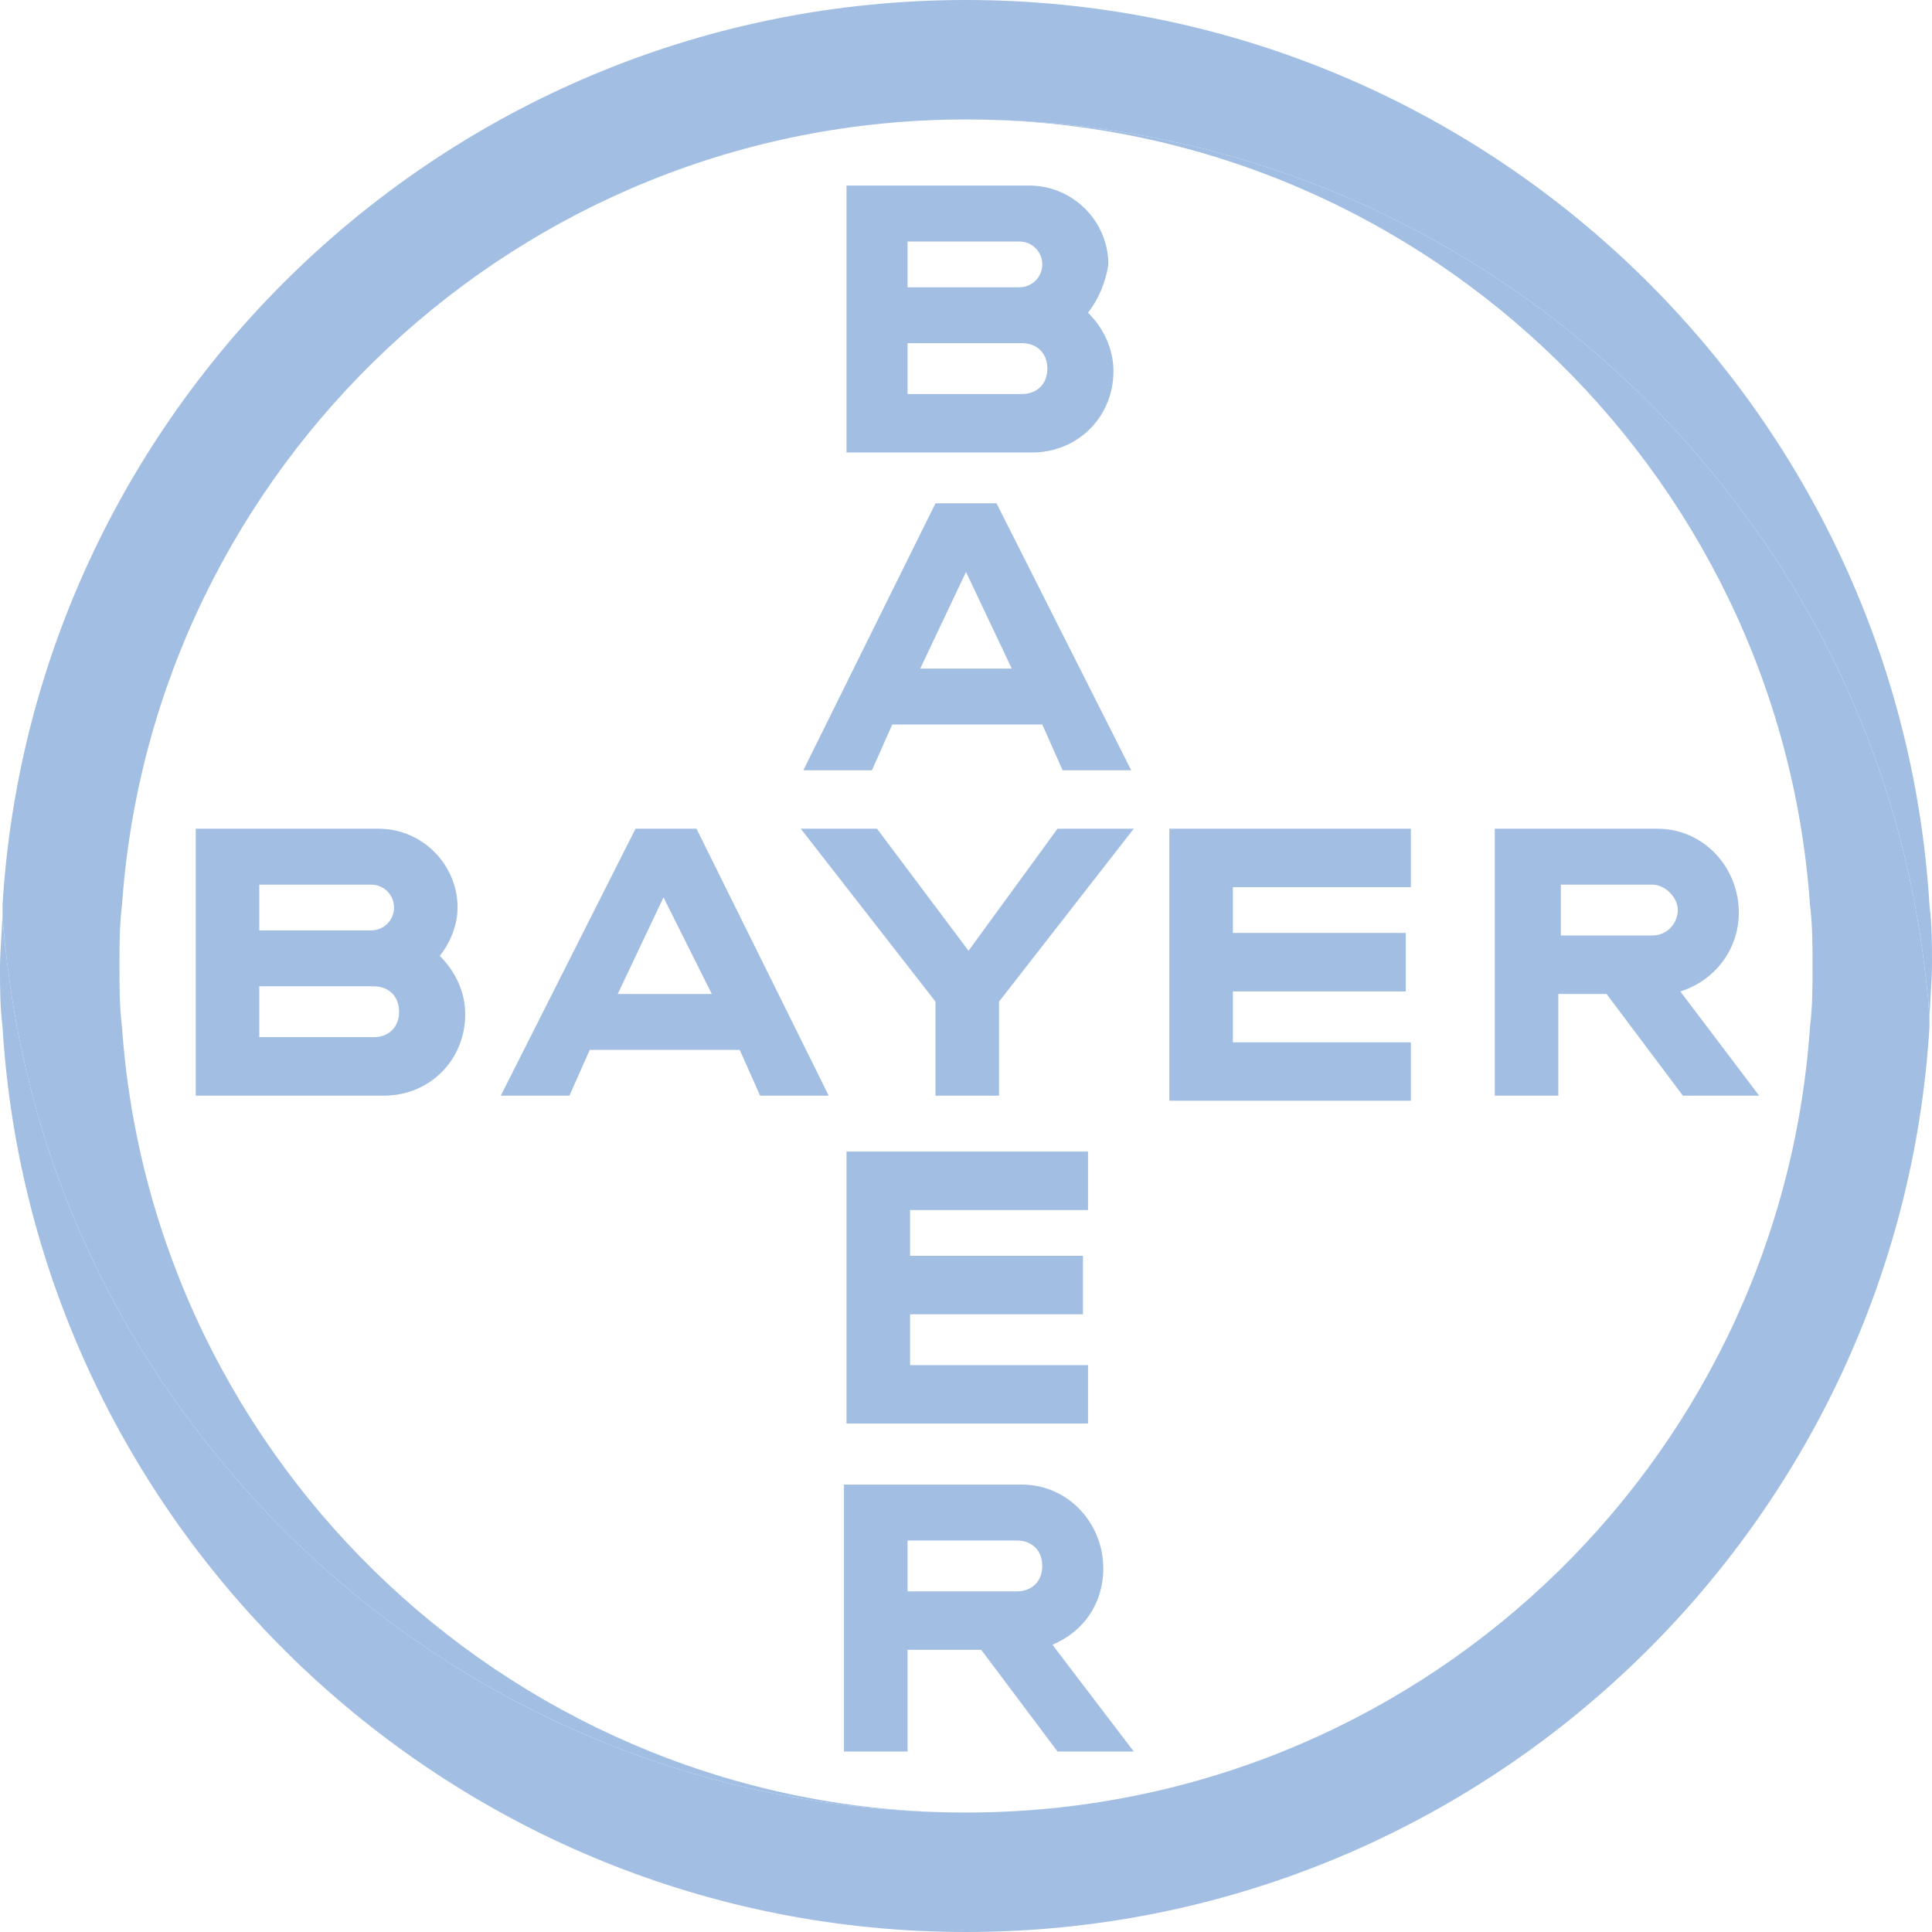
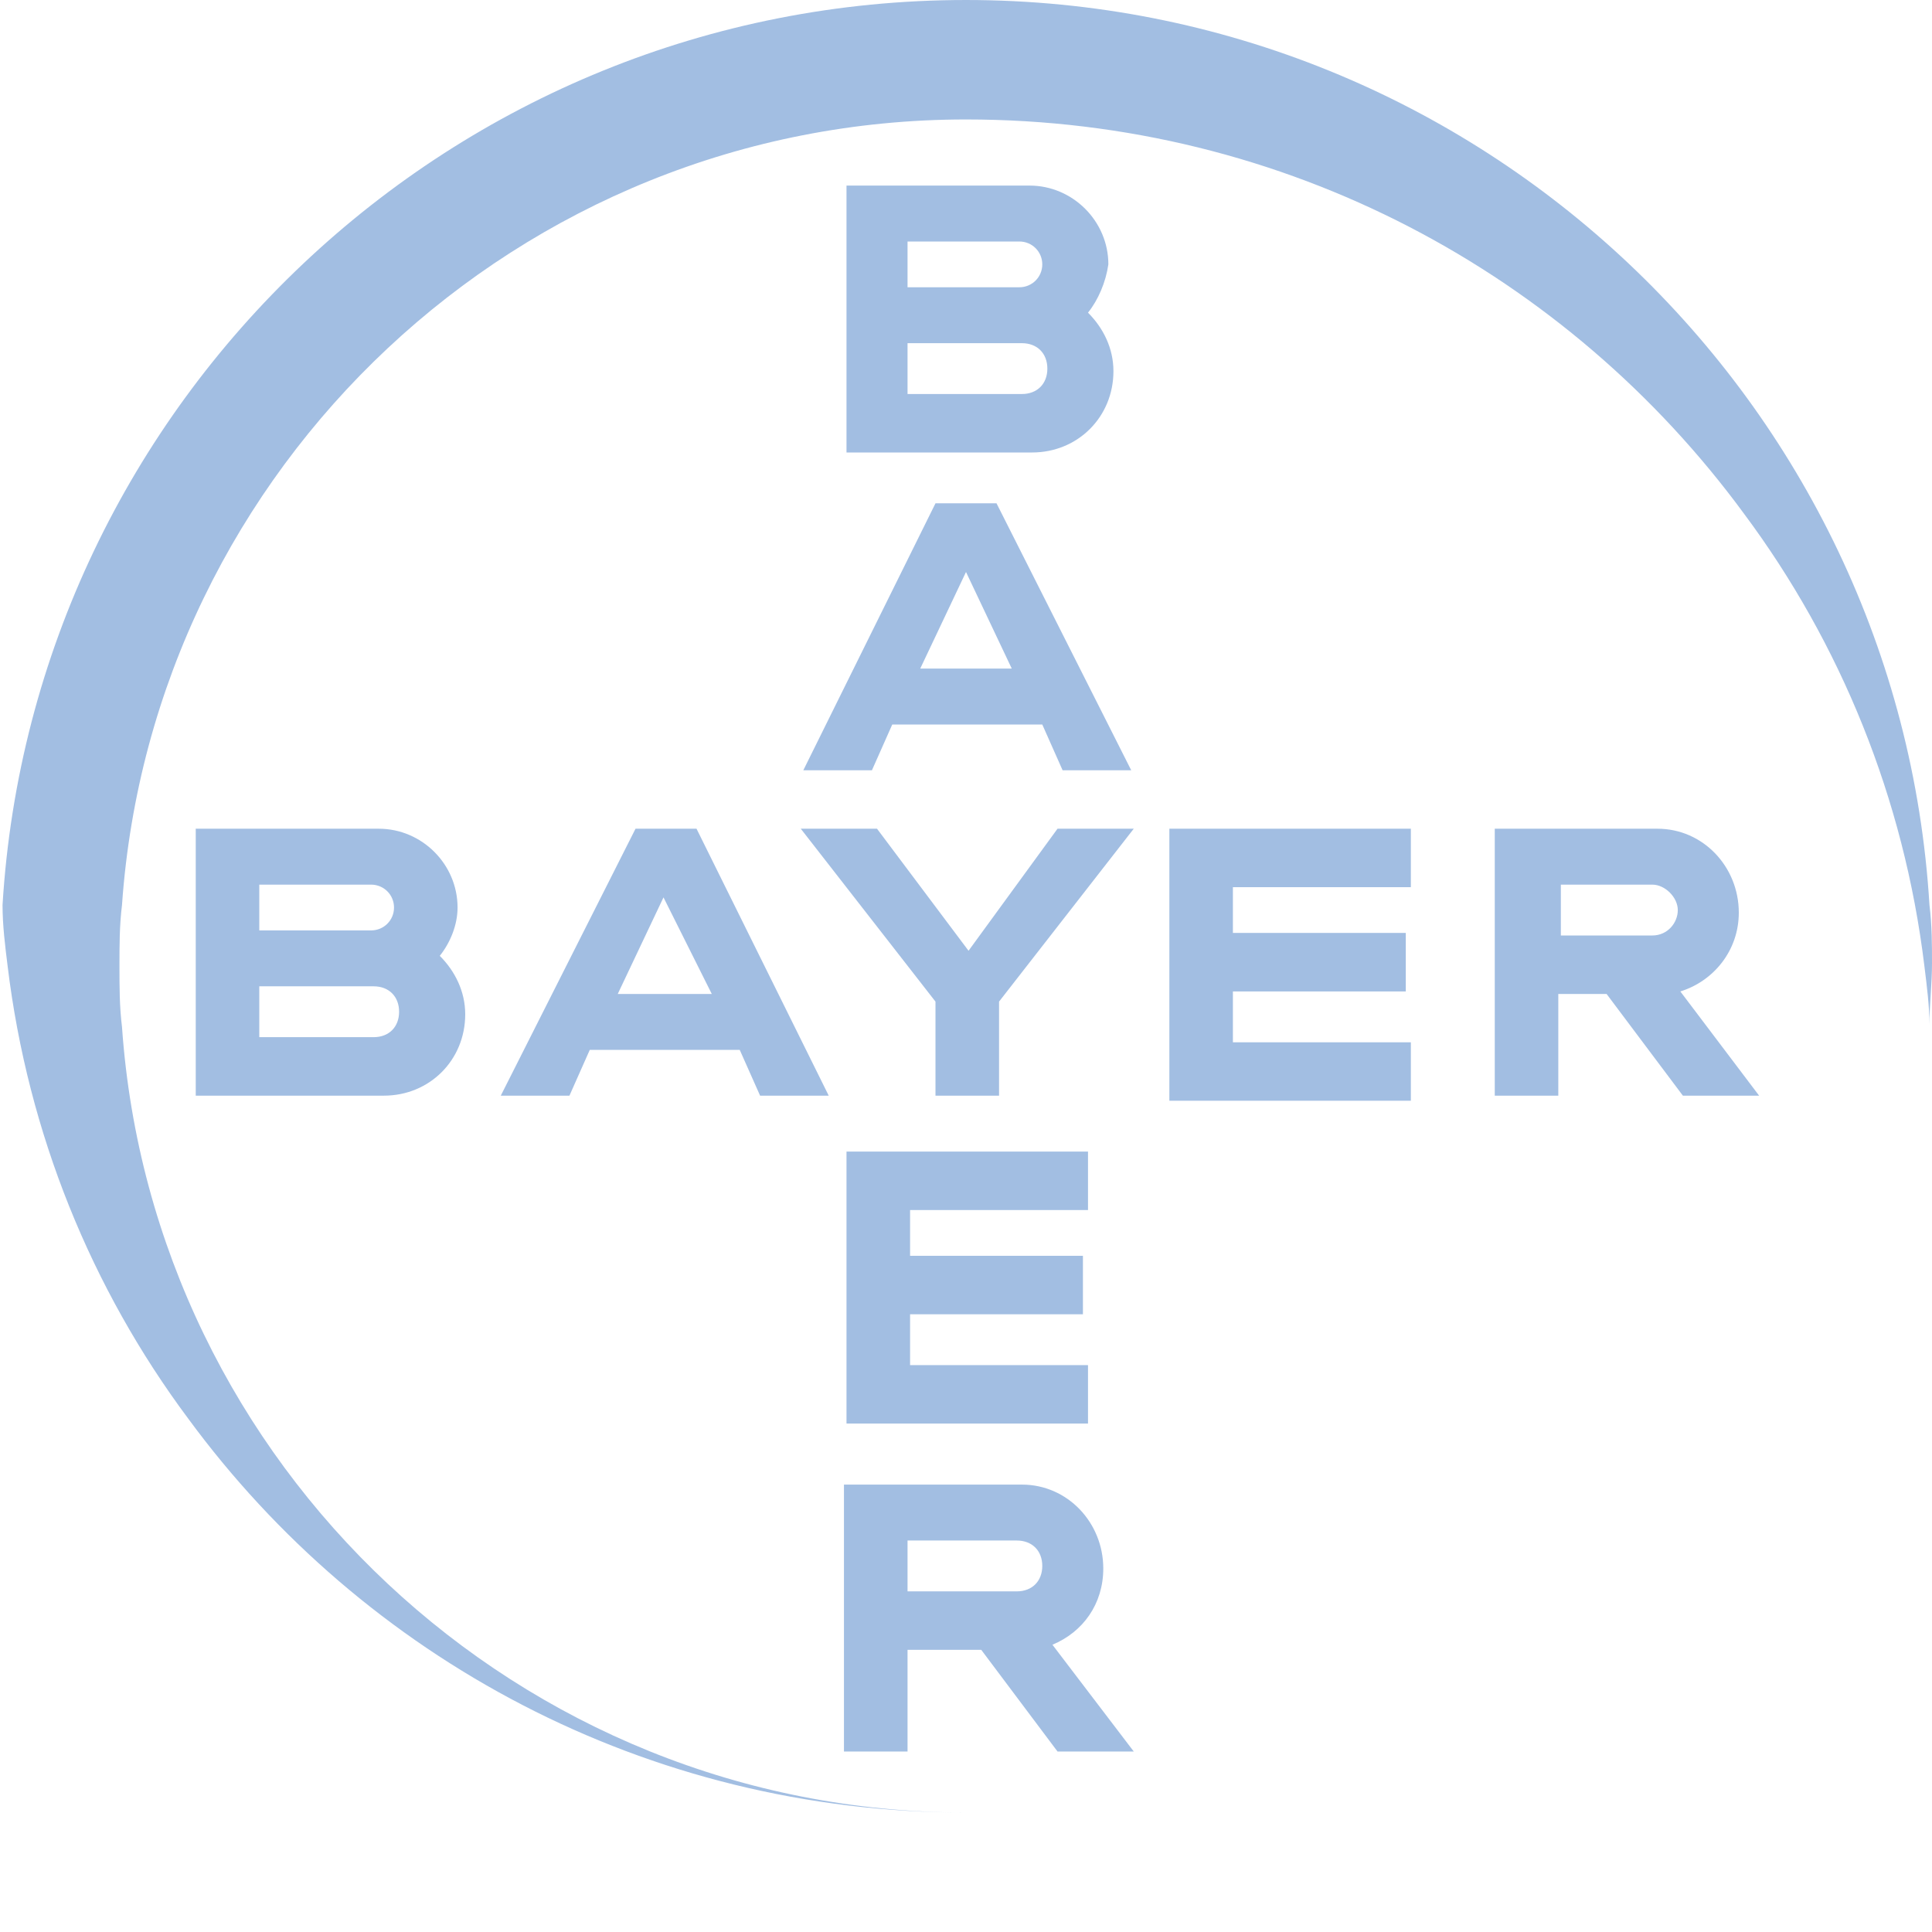
<svg xmlns="http://www.w3.org/2000/svg" width="54px" height="54px" viewBox="0 0 54 54" version="1.1">
  <title>bayer-logo-inverted</title>
  <g id="bayer-logo-inverted" stroke="none" stroke-width="1" fill="none" fill-rule="evenodd">
    <g id="Group-7-Copy" fill="#A2BEE2">
-       <path d="M23.589,48.955 L23.589,41.495 L28.563,41.495 C29.842,41.495 30.837,42.561 30.837,43.839 C30.837,44.834 30.268,45.616 29.416,45.971 L31.689,48.955 L29.558,48.955 L27.426,46.113 L25.366,46.113 L25.366,48.955 C25.366,48.955 23.589,48.955 23.589,48.955 L23.589,48.955 Z M29.132,43.768 C29.132,43.342 28.847,43.058 28.421,43.058 L25.366,43.058 L25.366,44.479 L28.421,44.479 C28.847,44.479 29.132,44.195 29.132,43.768 L29.132,43.768 Z M30.41,32.187 L30.41,33.821 L25.437,33.821 L25.437,35.1 L30.268,35.1 L30.268,36.734 L25.437,36.734 L25.437,38.155 L30.41,38.155 L30.41,39.789 L23.66,39.789 L23.66,32.187 L30.41,32.187 Z M12.292,26.716 C12.718,27.142 13.003,27.711 13.003,28.35 C13.003,29.629 12.008,30.624 10.729,30.624 L5.471,30.624 L5.471,23.163 L10.587,23.163 C11.795,23.163 12.789,24.158 12.789,25.366 C12.789,25.863 12.576,26.361 12.292,26.716 L12.292,26.716 Z M7.247,28.989 L10.445,28.989 C10.871,28.989 11.155,28.705 11.155,28.279 C11.155,27.853 10.871,27.568 10.445,27.568 L7.247,27.568 L7.247,28.989 Z M7.247,26.005 L10.374,26.005 C10.729,26.005 11.013,25.721 11.013,25.366 C11.013,25.011 10.729,24.726 10.374,24.726 L7.247,24.726 L7.247,26.005 Z M18.545,25.082 L17.266,27.782 L19.895,27.782 L18.545,25.082 Z M23.163,30.624 L21.245,30.624 L20.676,29.345 L16.484,29.345 L15.916,30.624 L13.997,30.624 L17.763,23.163 L19.468,23.163 L23.163,30.624 Z M46.184,24.726 L43.626,24.726 L43.626,26.147 L46.184,26.147 C46.61,26.147 46.895,25.792 46.895,25.437 C46.895,25.082 46.539,24.726 46.184,24.726 L46.184,24.726 Z M44.905,27.782 L43.555,27.782 L43.555,30.624 L41.779,30.624 L41.779,23.163 L46.326,23.163 C47.605,23.163 48.6,24.229 48.6,25.508 C48.6,26.574 47.889,27.426 46.966,27.711 L49.168,30.624 L47.037,30.624 L44.905,27.782 Z M39.434,23.163 L39.434,24.797 L34.46,24.797 L34.46,26.076 L39.292,26.076 L39.292,27.711 L34.46,27.711 L34.46,29.132 L39.434,29.132 L39.434,30.766 L32.684,30.766 L32.684,23.163 L39.434,23.163 Z M29.558,23.163 L31.689,23.163 L27.924,27.995 L27.924,30.624 L26.147,30.624 L26.147,27.995 L22.382,23.163 L24.513,23.163 L27.071,26.574 L29.558,23.163 Z M27,15.987 L25.721,18.687 L28.279,18.687 L27,15.987 Z M31.618,21.529 L29.7,21.529 L29.132,20.25 L24.939,20.25 L24.371,21.529 L22.453,21.529 L26.147,14.068 L27.853,14.068 L31.618,21.529 Z M30.41,8.739 C30.837,9.166 31.121,9.734 31.121,10.374 C31.121,11.653 30.126,12.647 28.847,12.647 L23.66,12.647 L23.66,5.187 L28.776,5.187 C29.984,5.187 30.979,6.182 30.979,7.389 C30.908,7.887 30.695,8.384 30.41,8.739 L30.41,8.739 Z M25.366,11.013 L28.563,11.013 C28.989,11.013 29.274,10.729 29.274,10.303 C29.274,9.876 28.989,9.592 28.563,9.592 L25.366,9.592 L25.366,11.013 Z M25.366,8.029 L28.492,8.029 C28.847,8.029 29.132,7.745 29.132,7.389 C29.132,7.034 28.847,6.75 28.492,6.75 L25.366,6.75 L25.366,8.029 Z" id="Fill-1" />
+       <path d="M23.589,48.955 L23.589,41.495 L28.563,41.495 C29.842,41.495 30.837,42.561 30.837,43.839 C30.837,44.834 30.268,45.616 29.416,45.971 L31.689,48.955 L29.558,48.955 L27.426,46.113 L25.366,46.113 L25.366,48.955 C25.366,48.955 23.589,48.955 23.589,48.955 L23.589,48.955 Z M29.132,43.768 C29.132,43.342 28.847,43.058 28.421,43.058 L25.366,43.058 L25.366,44.479 L28.421,44.479 C28.847,44.479 29.132,44.195 29.132,43.768 L29.132,43.768 Z M30.41,32.187 L30.41,33.821 L25.437,33.821 L25.437,35.1 L30.268,35.1 L30.268,36.734 L25.437,36.734 L25.437,38.155 L30.41,38.155 L30.41,39.789 L23.66,39.789 L23.66,32.187 L30.41,32.187 Z M12.292,26.716 C12.718,27.142 13.003,27.711 13.003,28.35 C13.003,29.629 12.008,30.624 10.729,30.624 L5.471,30.624 L5.471,23.163 L10.587,23.163 C11.795,23.163 12.789,24.158 12.789,25.366 C12.789,25.863 12.576,26.361 12.292,26.716 L12.292,26.716 Z M7.247,28.989 L10.445,28.989 C10.871,28.989 11.155,28.705 11.155,28.279 C11.155,27.853 10.871,27.568 10.445,27.568 L7.247,27.568 L7.247,28.989 Z M7.247,26.005 L10.374,26.005 C10.729,26.005 11.013,25.721 11.013,25.366 C11.013,25.011 10.729,24.726 10.374,24.726 L7.247,24.726 L7.247,26.005 Z M18.545,25.082 L17.266,27.782 L19.895,27.782 L18.545,25.082 Z M23.163,30.624 L21.245,30.624 L20.676,29.345 L16.484,29.345 L15.916,30.624 L13.997,30.624 L17.763,23.163 L19.468,23.163 L23.163,30.624 Z M46.184,24.726 L43.626,24.726 L43.626,26.147 L46.184,26.147 C46.61,26.147 46.895,25.792 46.895,25.437 C46.895,25.082 46.539,24.726 46.184,24.726 L46.184,24.726 Z M44.905,27.782 L43.555,27.782 L43.555,30.624 L41.779,30.624 L41.779,23.163 L46.326,23.163 C47.605,23.163 48.6,24.229 48.6,25.508 C48.6,26.574 47.889,27.426 46.966,27.711 L49.168,30.624 L47.037,30.624 L44.905,27.782 Z M39.434,23.163 L39.434,24.797 L34.46,24.797 L34.46,26.076 L39.292,26.076 L39.292,27.711 L34.46,27.711 L34.46,29.132 L39.434,29.132 L39.434,30.766 L32.684,30.766 L32.684,23.163 Z M29.558,23.163 L31.689,23.163 L27.924,27.995 L27.924,30.624 L26.147,30.624 L26.147,27.995 L22.382,23.163 L24.513,23.163 L27.071,26.574 L29.558,23.163 Z M27,15.987 L25.721,18.687 L28.279,18.687 L27,15.987 Z M31.618,21.529 L29.7,21.529 L29.132,20.25 L24.939,20.25 L24.371,21.529 L22.453,21.529 L26.147,14.068 L27.853,14.068 L31.618,21.529 Z M30.41,8.739 C30.837,9.166 31.121,9.734 31.121,10.374 C31.121,11.653 30.126,12.647 28.847,12.647 L23.66,12.647 L23.66,5.187 L28.776,5.187 C29.984,5.187 30.979,6.182 30.979,7.389 C30.908,7.887 30.695,8.384 30.41,8.739 L30.41,8.739 Z M25.366,11.013 L28.563,11.013 C28.989,11.013 29.274,10.729 29.274,10.303 C29.274,9.876 28.989,9.592 28.563,9.592 L25.366,9.592 L25.366,11.013 Z M25.366,8.029 L28.492,8.029 C28.847,8.029 29.132,7.745 29.132,7.389 C29.132,7.034 28.847,6.75 28.492,6.75 L25.366,6.75 L25.366,8.029 Z" id="Fill-1" />
      <path d="M53.929,25.295 C53.076,11.226 41.353,5.4e-05 27,5.4e-05 C12.647,5.4e-05 0.924,11.226 0.071,25.295 C0.071,25.863 0.142,26.432 0.213,27 C0.782,31.689 2.558,36.024 5.258,39.647 C10.16,46.326 18.047,50.661 27,50.661 C14.495,50.661 4.263,40.926 3.41,28.705 C3.339,28.137 3.339,27.568 3.339,27 C3.339,26.432 3.339,25.863 3.41,25.295 C4.263,13.074 14.495,3.339 27,3.339 C35.953,3.339 43.839,7.674 48.742,14.353 C51.442,17.976 53.218,22.311 53.787,27 C53.858,27.568 53.929,28.137 53.929,28.634 C53.929,28.066 54,27.497 54,26.929 C54,26.432 54,25.863 53.929,25.295" id="Fill-3" />
-       <path d="M0.071,28.705 C0.924,42.774 12.647,54 27,54 C41.353,54 53.076,42.774 53.929,28.705 C53.929,28.137 53.858,27.568 53.787,27 C53.218,22.311 51.442,17.976 48.742,14.353 C43.84,7.674 35.953,3.339 27,3.339 C39.505,3.339 49.737,13.074 50.59,25.295 C50.661,25.863 50.661,26.432 50.661,27 C50.661,27.568 50.661,28.137 50.59,28.705 C49.737,40.997 39.505,50.661 27,50.661 C18.047,50.661 10.161,46.326 5.258,39.647 C2.558,36.024 0.782,31.689 0.213,27 C0.142,26.432 0.071,25.863 0.071,25.366 C0.071,25.934 4.05e-05,26.503 4.05e-05,27.071 C4.05e-05,27.568 4.05e-05,28.137 0.071,28.705" id="Fill-5" />
    </g>
  </g>
</svg>